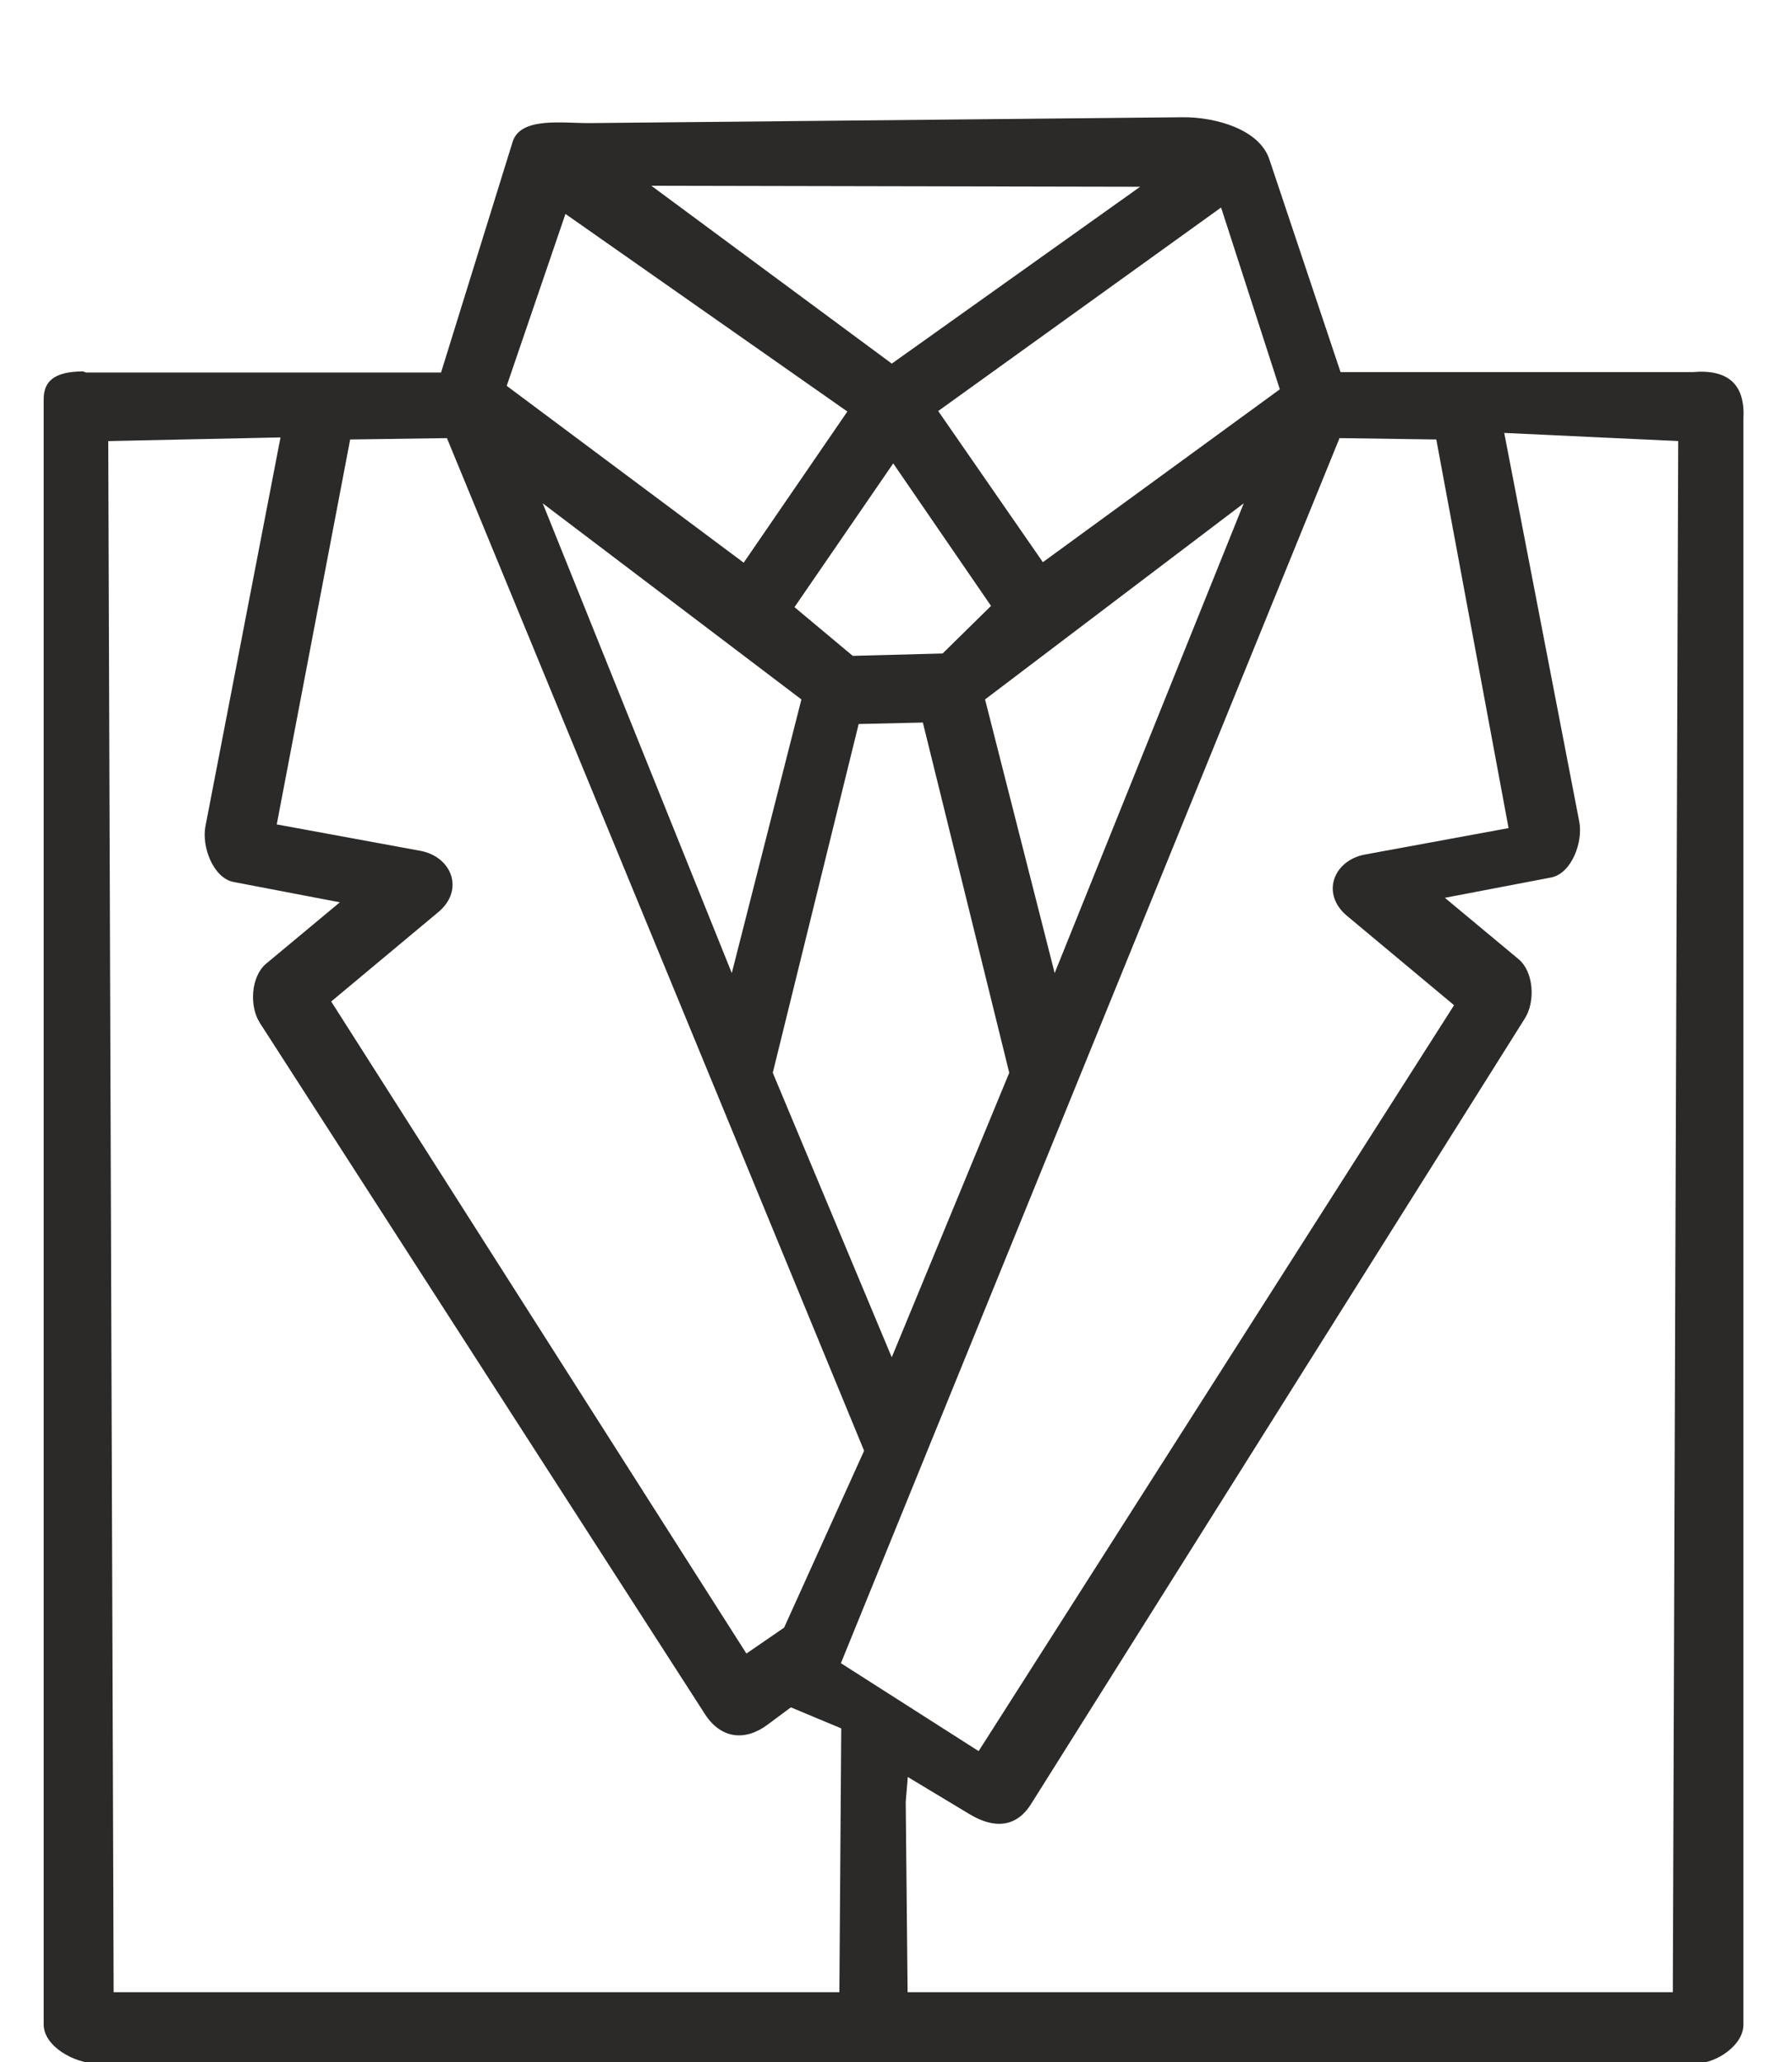
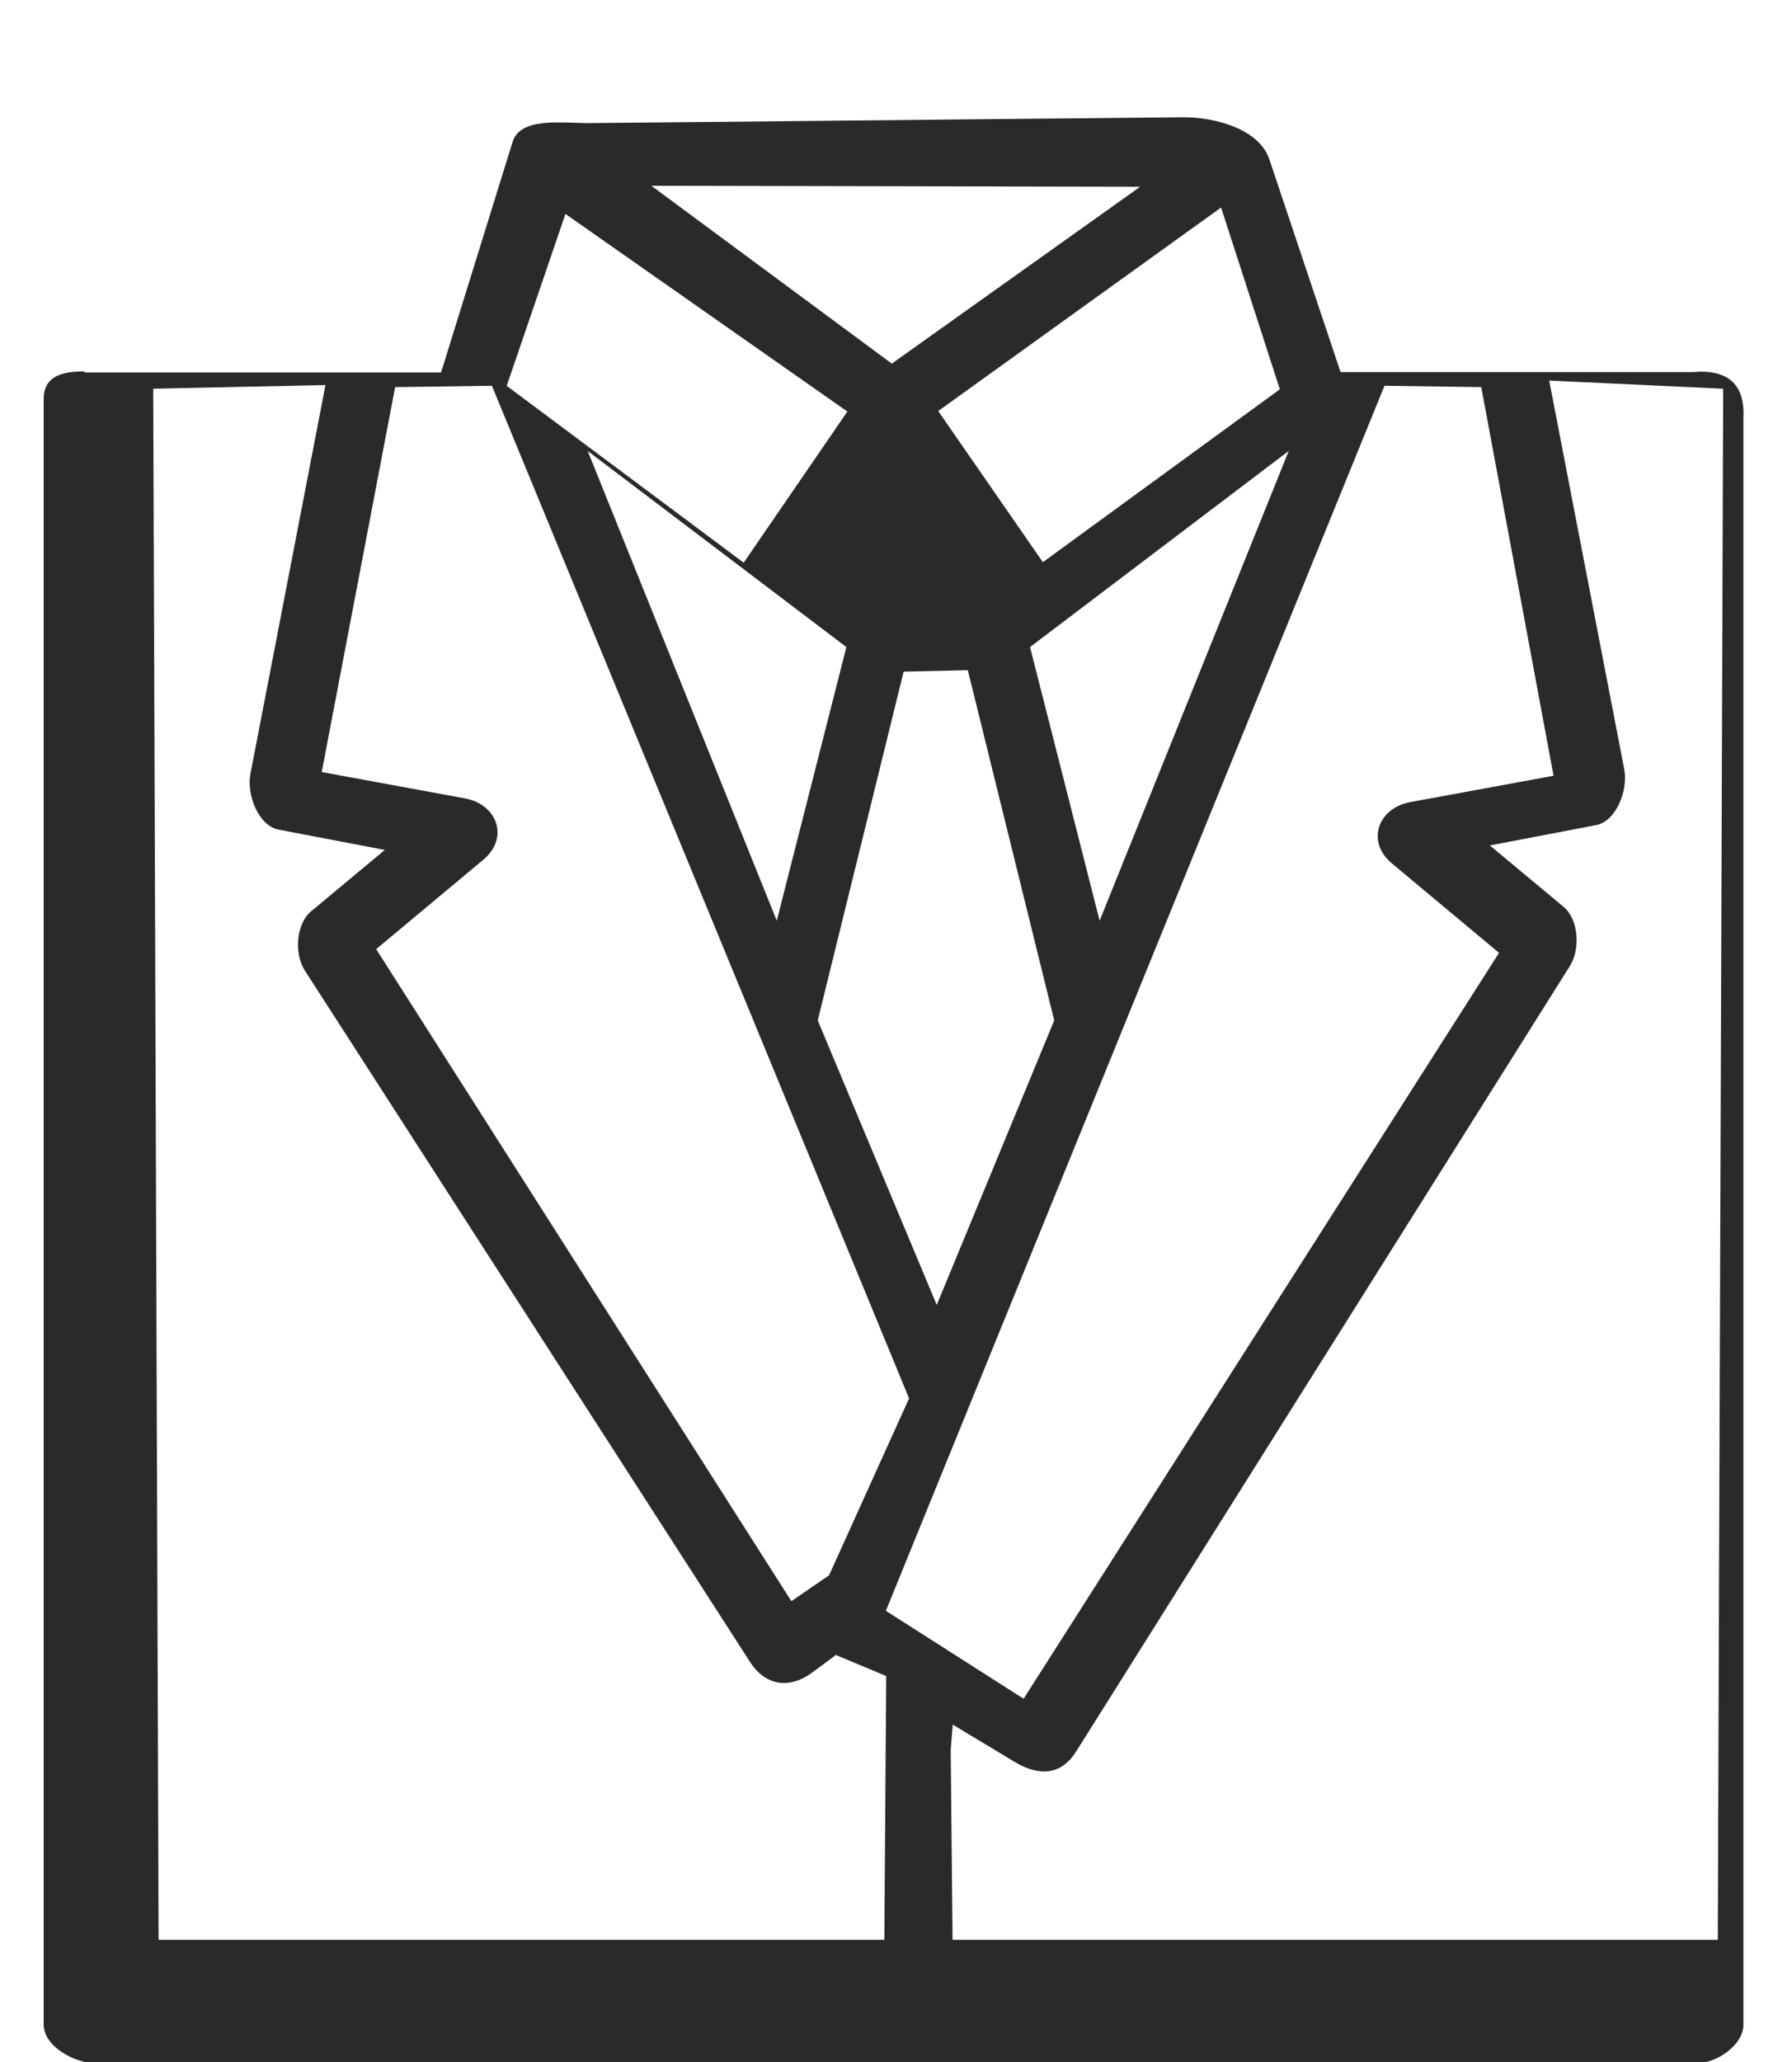
<svg xmlns="http://www.w3.org/2000/svg" id="svg10" width="200" height="230" clip-rule="evenodd" fill-rule="evenodd" image-rendering="optimizeQuality" shape-rendering="geometricPrecision" text-rendering="geometricPrecision" version="1.1" viewBox="0 0 200 230" xml:space="preserve">
  <defs id="defs4">
    <style id="style2" type="text/css">
   
    .fil0 {fill:#2B2A29}
   
  </style>
  </defs>
  <g id="Vrstva_x0020_1" transform="matrix(.551 0 0 .551 -11 -41.1)">
-     <path id="path7" class="fil0" d="m37.4 150h71.9l14.5-46.7c1.6-5.15 10.3-3.73 15.7-3.79l120-1.18c6.54-0.07 15.6 2.39 17.6 8.59l14.4 43h71.3c7.39-0.65 10.7 2.65 10.3 9.55v325c0 4.13-5.46 7.83-9.59 7.83h-324c-4.44 0-10.7-3.45-10.7-7.88v-329c0-3.26 1.67-5.64 7.98-5.64zm97.1-32.1-11.9 34.8 48 35.8 21-30.6zm17.4-5.7 48.7 36 50.3-35.8zm58.1 45.6 57.3-41.2 11.9 36.8-48 35zm-9.11 10.6-20 29.1 11.8 9.86 18.2-0.48 9.81-9.63zm-71 8.08 38.3 95.1 14.1-55.4zm142 0-38.3 95.1-14.1-55.4zm-230-12.6 1.09 314h147l0.38-53.4-10.2-4.26-4.77 3.54c-4.52 3.35-9.38 2.83-12.6-2.11l-90.2-140c-2.18-3.4-1.79-9.45 1.31-12l14.9-12.4-21.5-4.11c-4.15-0.79-6.53-7.15-5.72-11.3l15.2-78.7zm318 0-1.09 314h-155l-0.38-38.5 0.42-5.06 12.5 7.52c4.81 2.91 9.41 2.86 12.5-2.1l100-159c2.15-3.41 1.79-9.45-1.31-12l-14.9-12.4 21.5-4.11c4.15-0.79 6.52-7.15 5.72-11.3l-15.2-78.7zm-269-0.32 19.6-0.28 84.5 205-16.2 35.8-7.64 5.25-84.1-132 21.7-18.1c5.34-4.46 2.75-11.2-3.63-12.4l-29.1-5.35zm220 0-19.6-0.28-101 248 27.9 17.8 96.3-151-21.7-18.1c-5.33-4.46-2.74-11.2 3.64-12.4l29.1-5.35zm-117 57.6 13-0.3 17.5 70.9-23.8 57.6-24.1-57.6z" fill="#2b2a29" />
+     <path id="path7" class="fil0" d="m37.4 150h71.9l14.5-46.7c1.6-5.15 10.3-3.73 15.7-3.79l120-1.18c6.54-0.07 15.6 2.39 17.6 8.59l14.4 43h71.3c7.39-0.65 10.7 2.65 10.3 9.55v325c0 4.13-5.46 7.83-9.59 7.83h-324c-4.44 0-10.7-3.45-10.7-7.88v-329c0-3.26 1.67-5.64 7.98-5.64zm97.1-32.1-11.9 34.8 48 35.8 21-30.6zm17.4-5.7 48.7 36 50.3-35.8zm58.1 45.6 57.3-41.2 11.9 36.8-48 35zzm-71 8.08 38.3 95.1 14.1-55.4zm142 0-38.3 95.1-14.1-55.4zm-230-12.6 1.09 314h147l0.38-53.4-10.2-4.26-4.77 3.54c-4.52 3.35-9.38 2.83-12.6-2.11l-90.2-140c-2.18-3.4-1.79-9.45 1.31-12l14.9-12.4-21.5-4.11c-4.15-0.79-6.53-7.15-5.72-11.3l15.2-78.7zm318 0-1.09 314h-155l-0.38-38.5 0.42-5.06 12.5 7.52c4.81 2.91 9.41 2.86 12.5-2.1l100-159c2.15-3.41 1.79-9.45-1.31-12l-14.9-12.4 21.5-4.11c4.15-0.79 6.52-7.15 5.72-11.3l-15.2-78.7zm-269-0.32 19.6-0.28 84.5 205-16.2 35.8-7.64 5.25-84.1-132 21.7-18.1c5.34-4.46 2.75-11.2-3.63-12.4l-29.1-5.35zm220 0-19.6-0.28-101 248 27.9 17.8 96.3-151-21.7-18.1c-5.33-4.46-2.74-11.2 3.64-12.4l29.1-5.35zm-117 57.6 13-0.3 17.5 70.9-23.8 57.6-24.1-57.6z" fill="#2b2a29" />
  </g>
</svg>